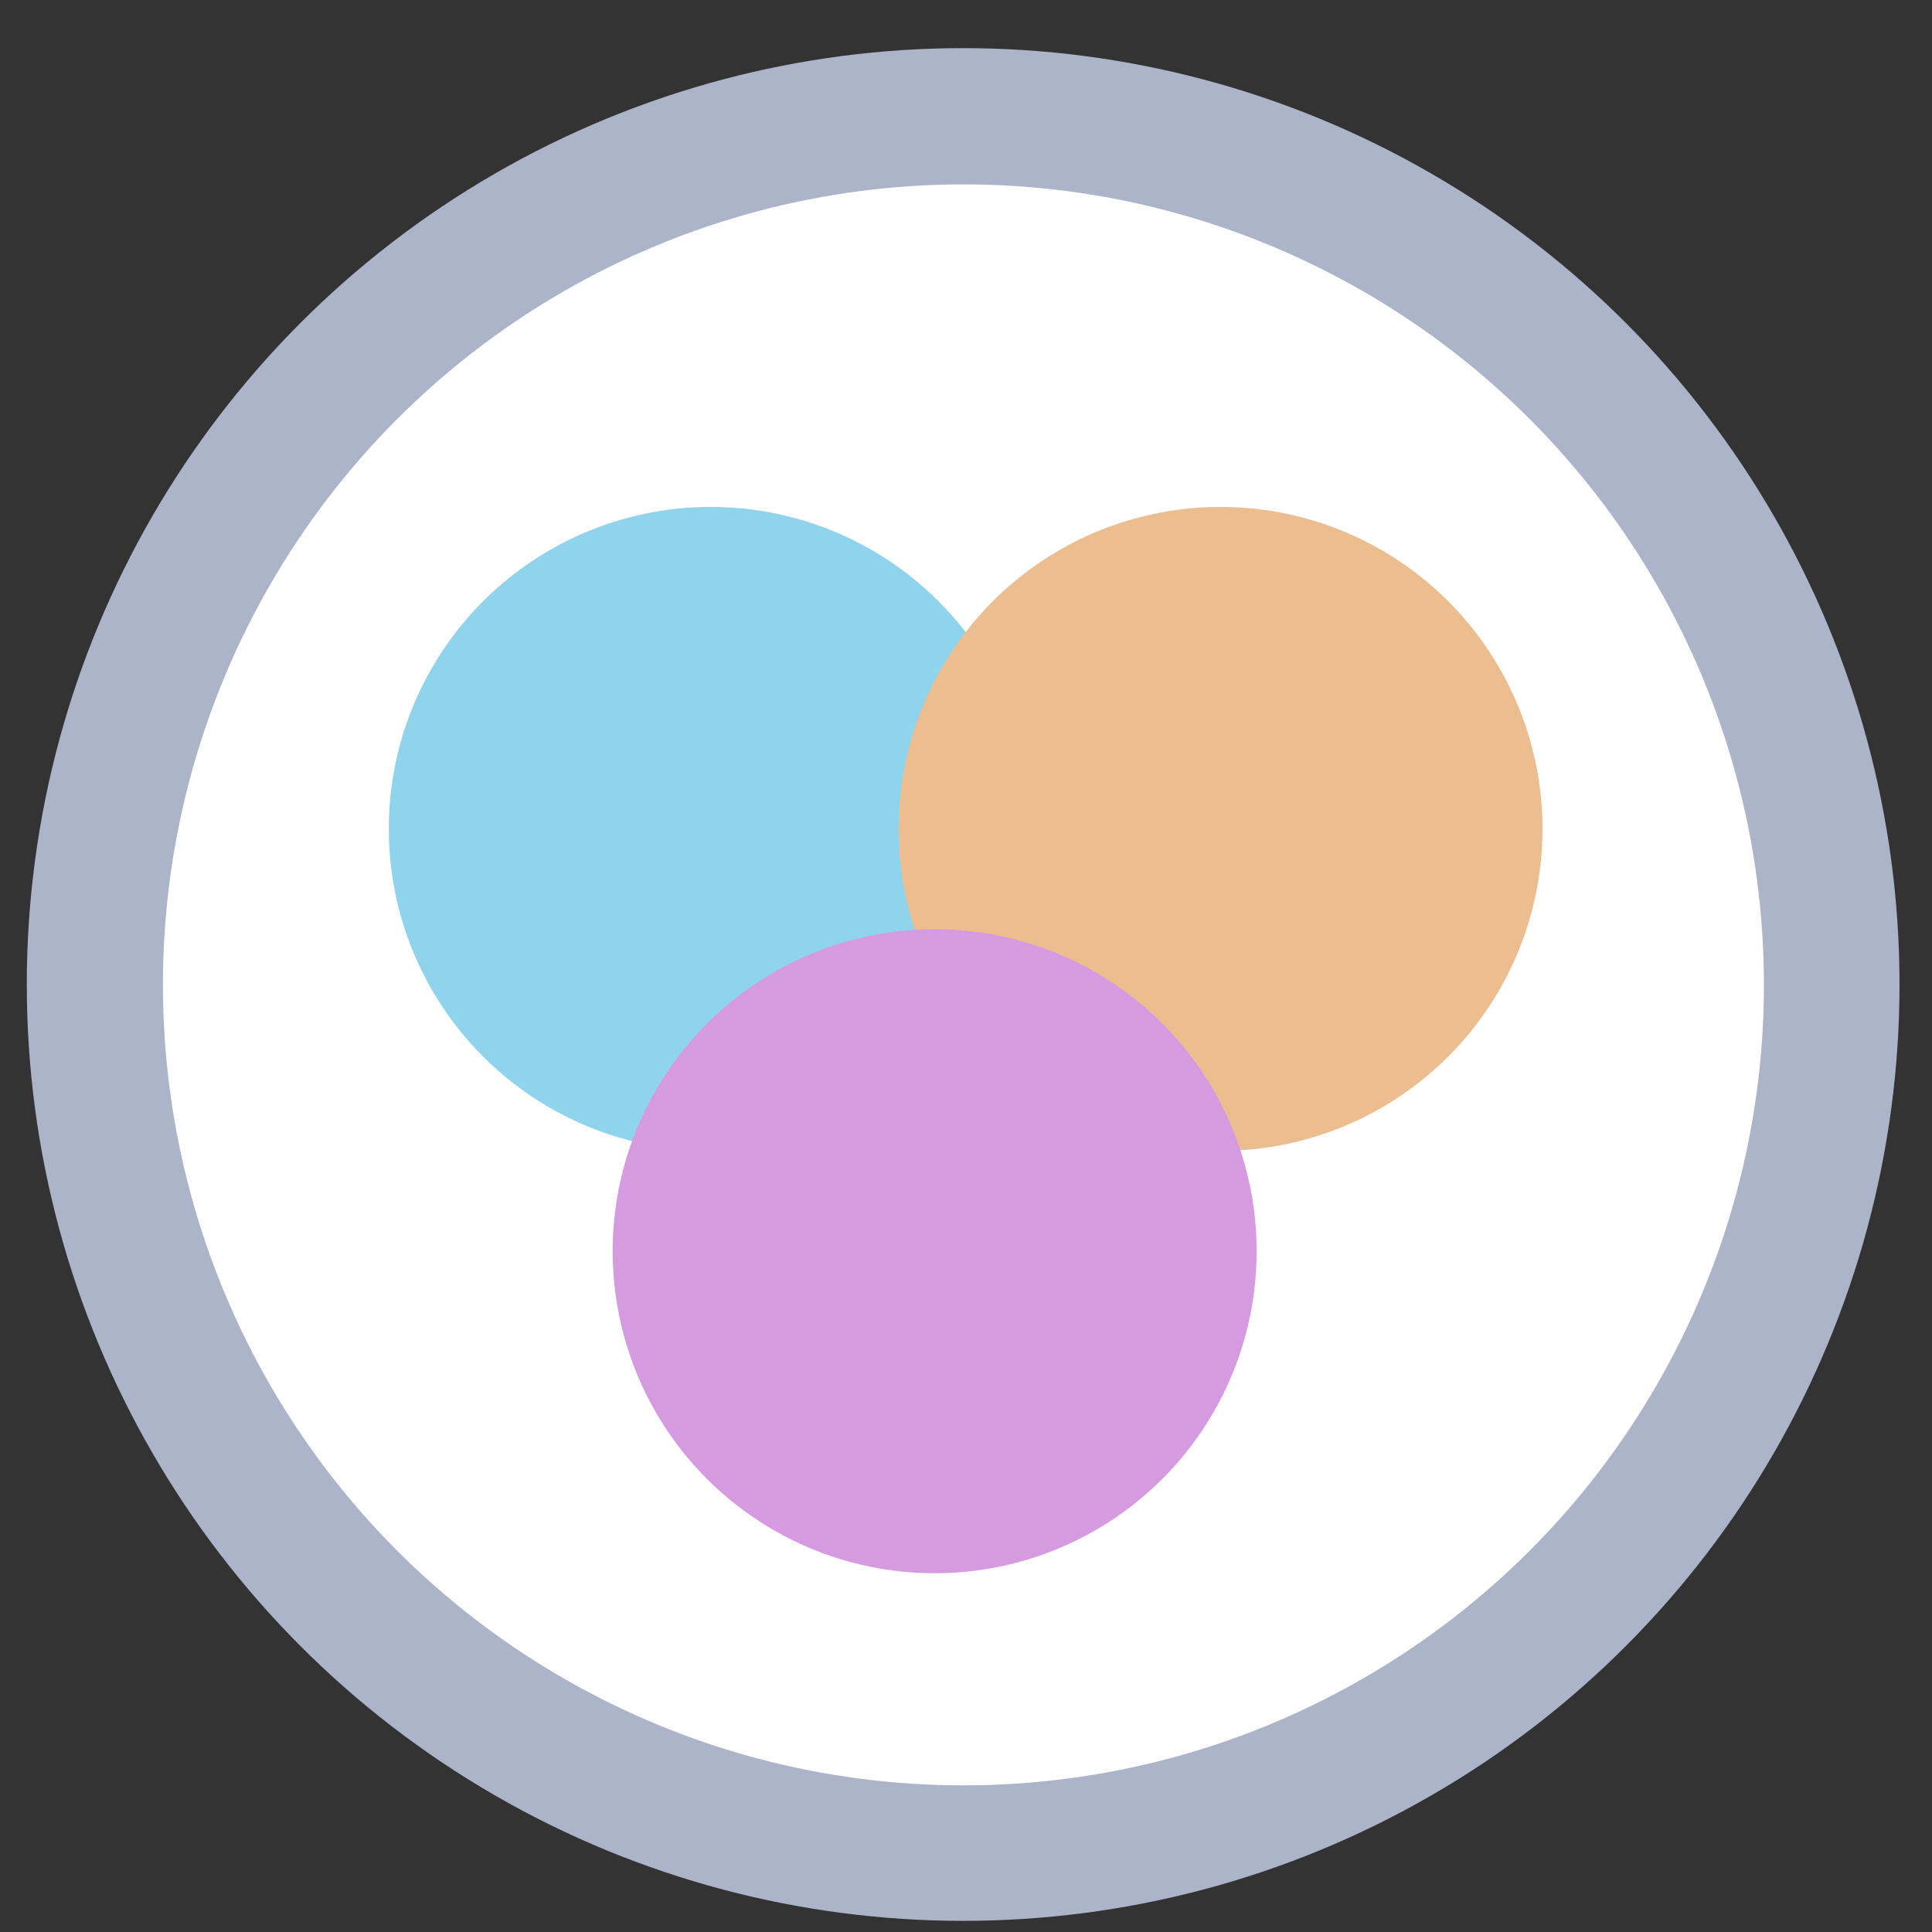
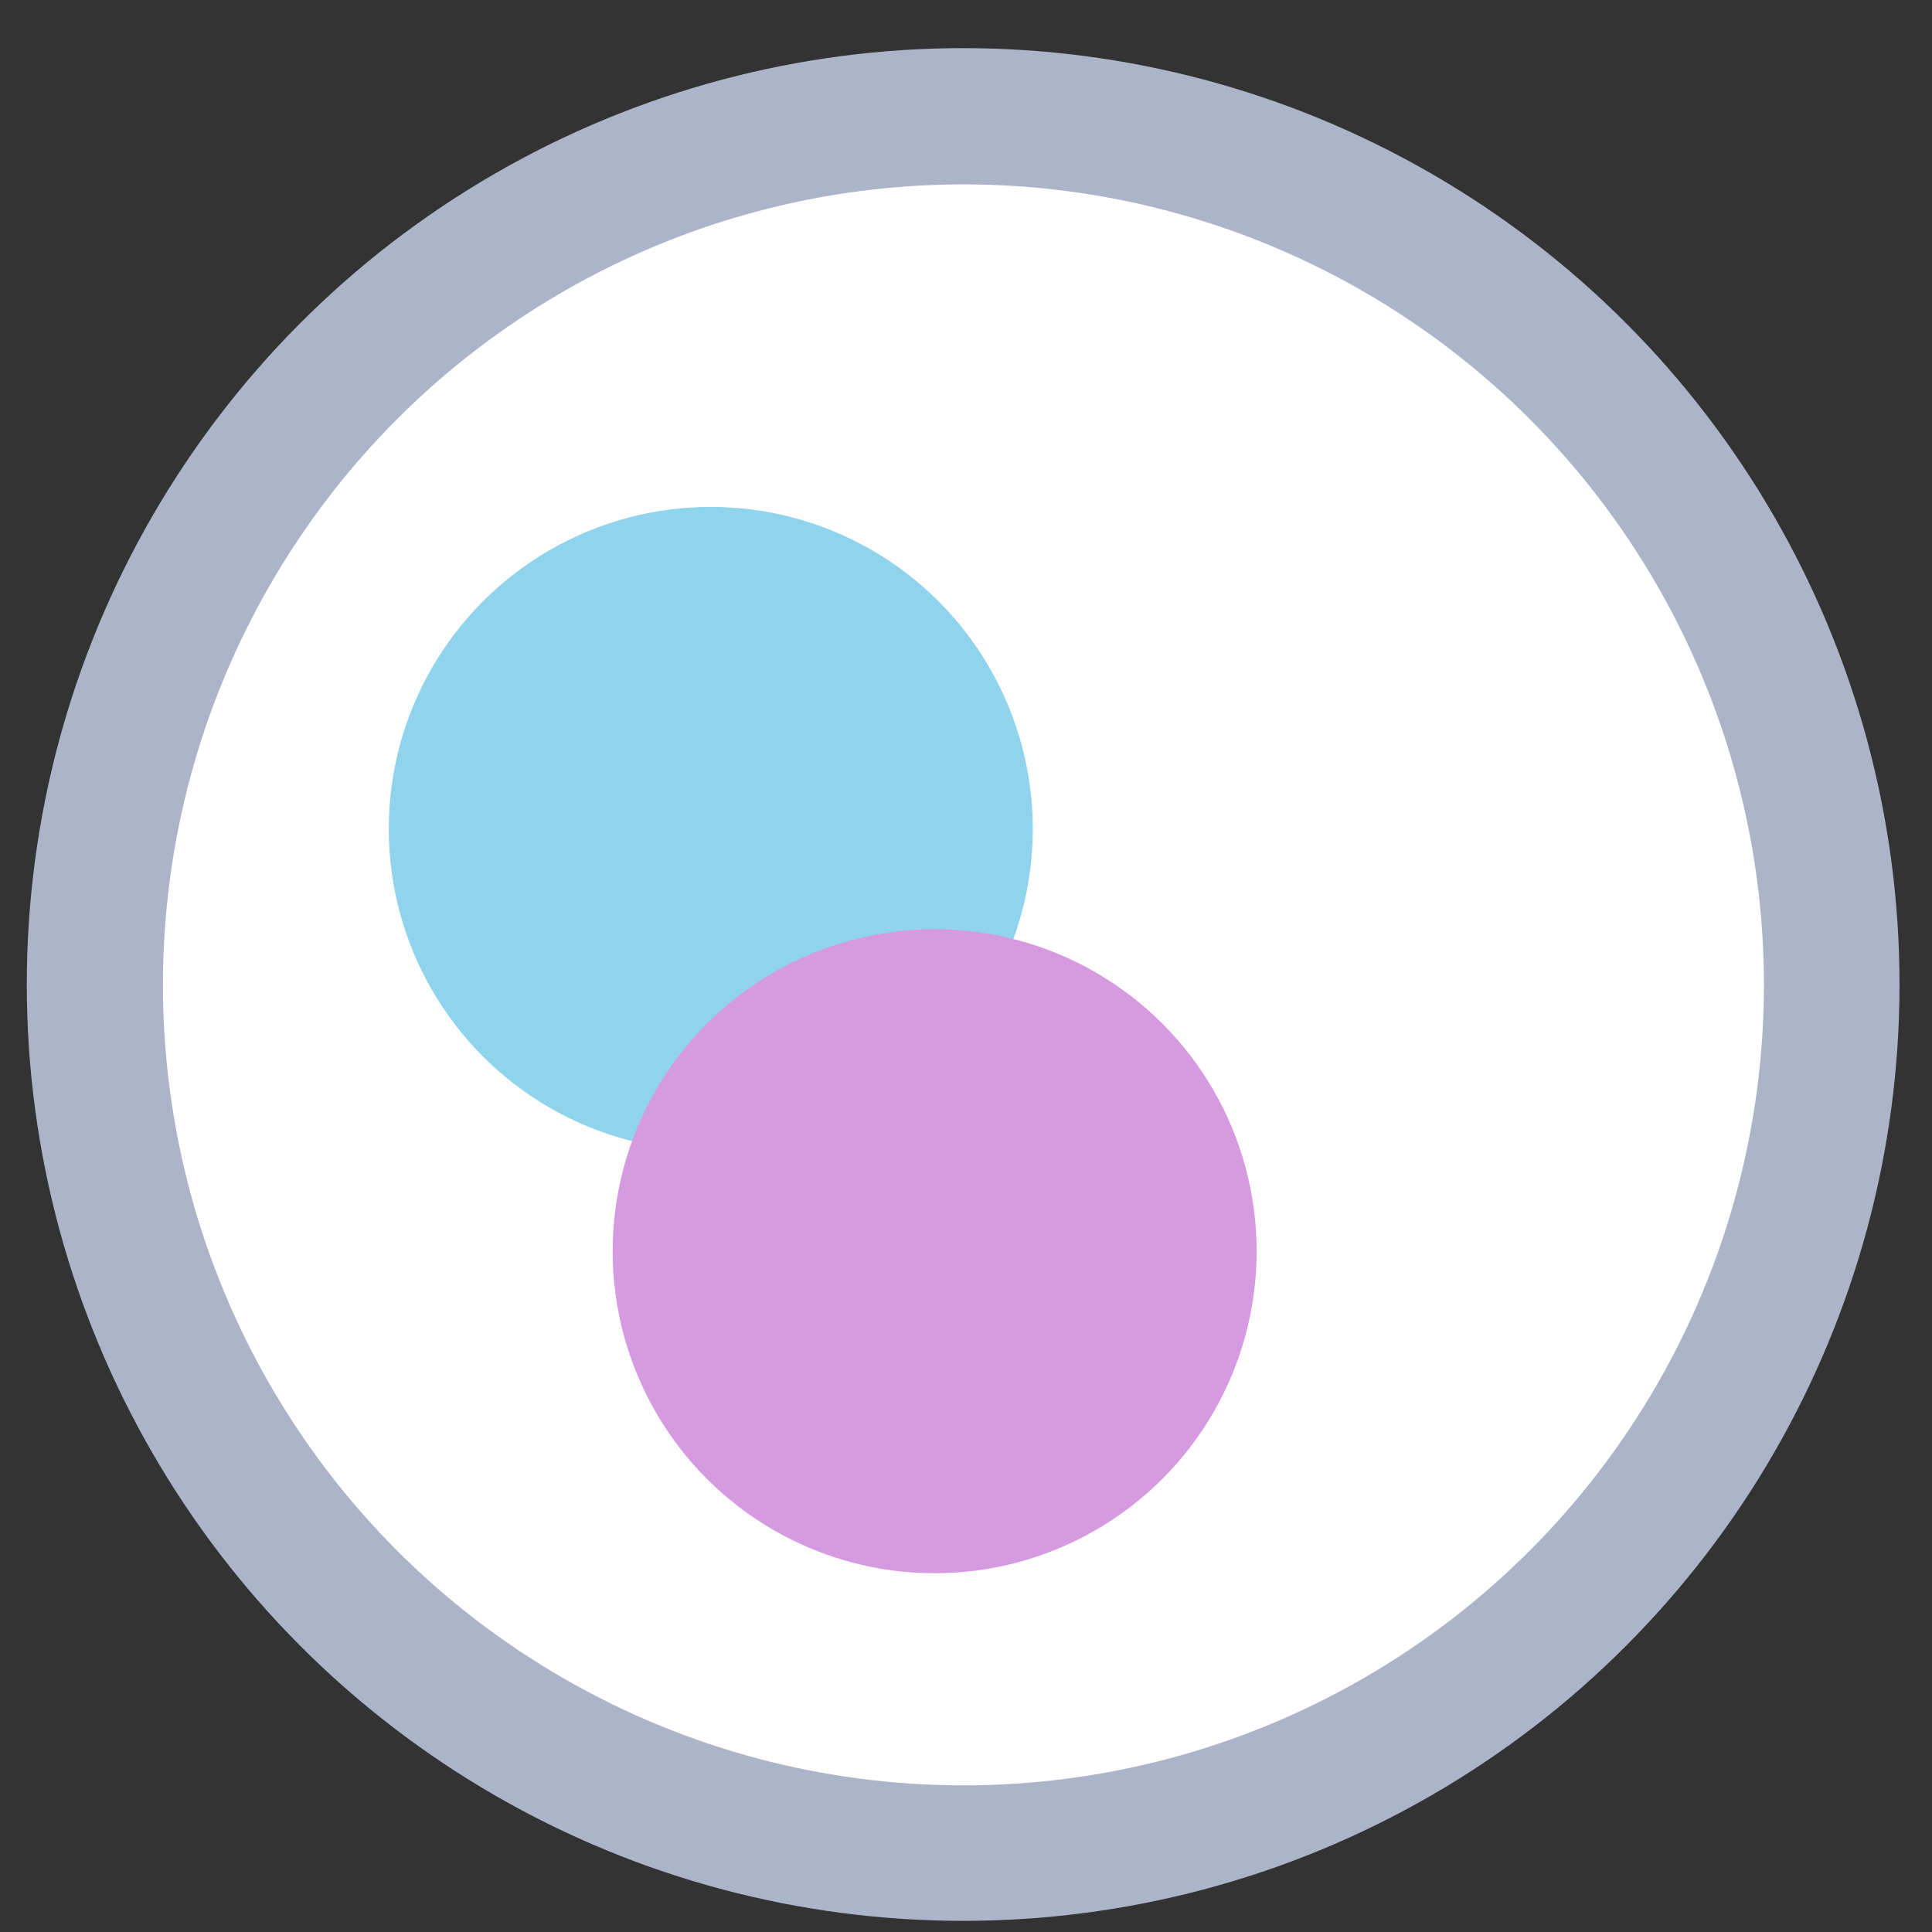
<svg xmlns="http://www.w3.org/2000/svg" xmlns:ns1="http://sodipodi.sourceforge.net/DTD/sodipodi-0.dtd" xmlns:ns2="http://www.inkscape.org/namespaces/inkscape" height="48" width="48" version="1.1" id="svg6" ns1:docname="3depict.svg" ns2:version="1.0.2 (e86c870879, 2021-01-15)">
  <rect width="100%" height="100%" fill="#333333" stroke="none" />
  <defs id="defs10" />
  <ns1:namedview pagecolor="#ffffff" bordercolor="#666666" borderopacity="1" objecttolerance="10" gridtolerance="10" guidetolerance="10" ns2:pageopacity="0" ns2:pageshadow="2" ns2:window-width="1920" ns2:window-height="1031" id="namedview8" showgrid="true" ns2:zoom="9.2708334" ns2:cx="37.172992" ns2:cy="23.31548" ns2:window-x="0" ns2:window-y="24" ns2:window-maximized="1" ns2:current-layer="svg6" ns2:document-rotation="0">
    <ns2:grid type="xygrid" id="grid837" />
  </ns1:namedview>
  <circle cx="23.941" cy="31.535" fill="#5e81ac" opacity=".99" r="13.233" transform="matrix(1.758 0 0 1.758 -18.159 -30.979)" id="circle2" style="fill:#adb6cb;fill-opacity:1" />
  <circle style="fill:#ffffff;fill-opacity:1;stroke-width:0.954;stroke-dasharray:0.954, 1.908;opacity:1" id="path847" cx="23.936" cy="24.469" r="19.888" />
  <circle style="fill:#8fd4ec;stroke-width:4;stroke-linecap:square;stroke-linejoin:round;stroke-opacity:0.088" id="path835" cx="17.659" cy="20.594" r="8" />
-   <circle style="fill:#ecbd8f;fill-opacity:1;stroke-width:4;stroke-linecap:square;stroke-linejoin:round;stroke-opacity:0.088" id="circle837" cx="30.323" cy="20.594" r="8" />
  <circle style="fill:#d69ae1;fill-opacity:1;stroke-width:4;stroke-linecap:square;stroke-linejoin:round;stroke-opacity:0.088" id="circle839" cx="23.221" cy="31.087" r="8" />
</svg>